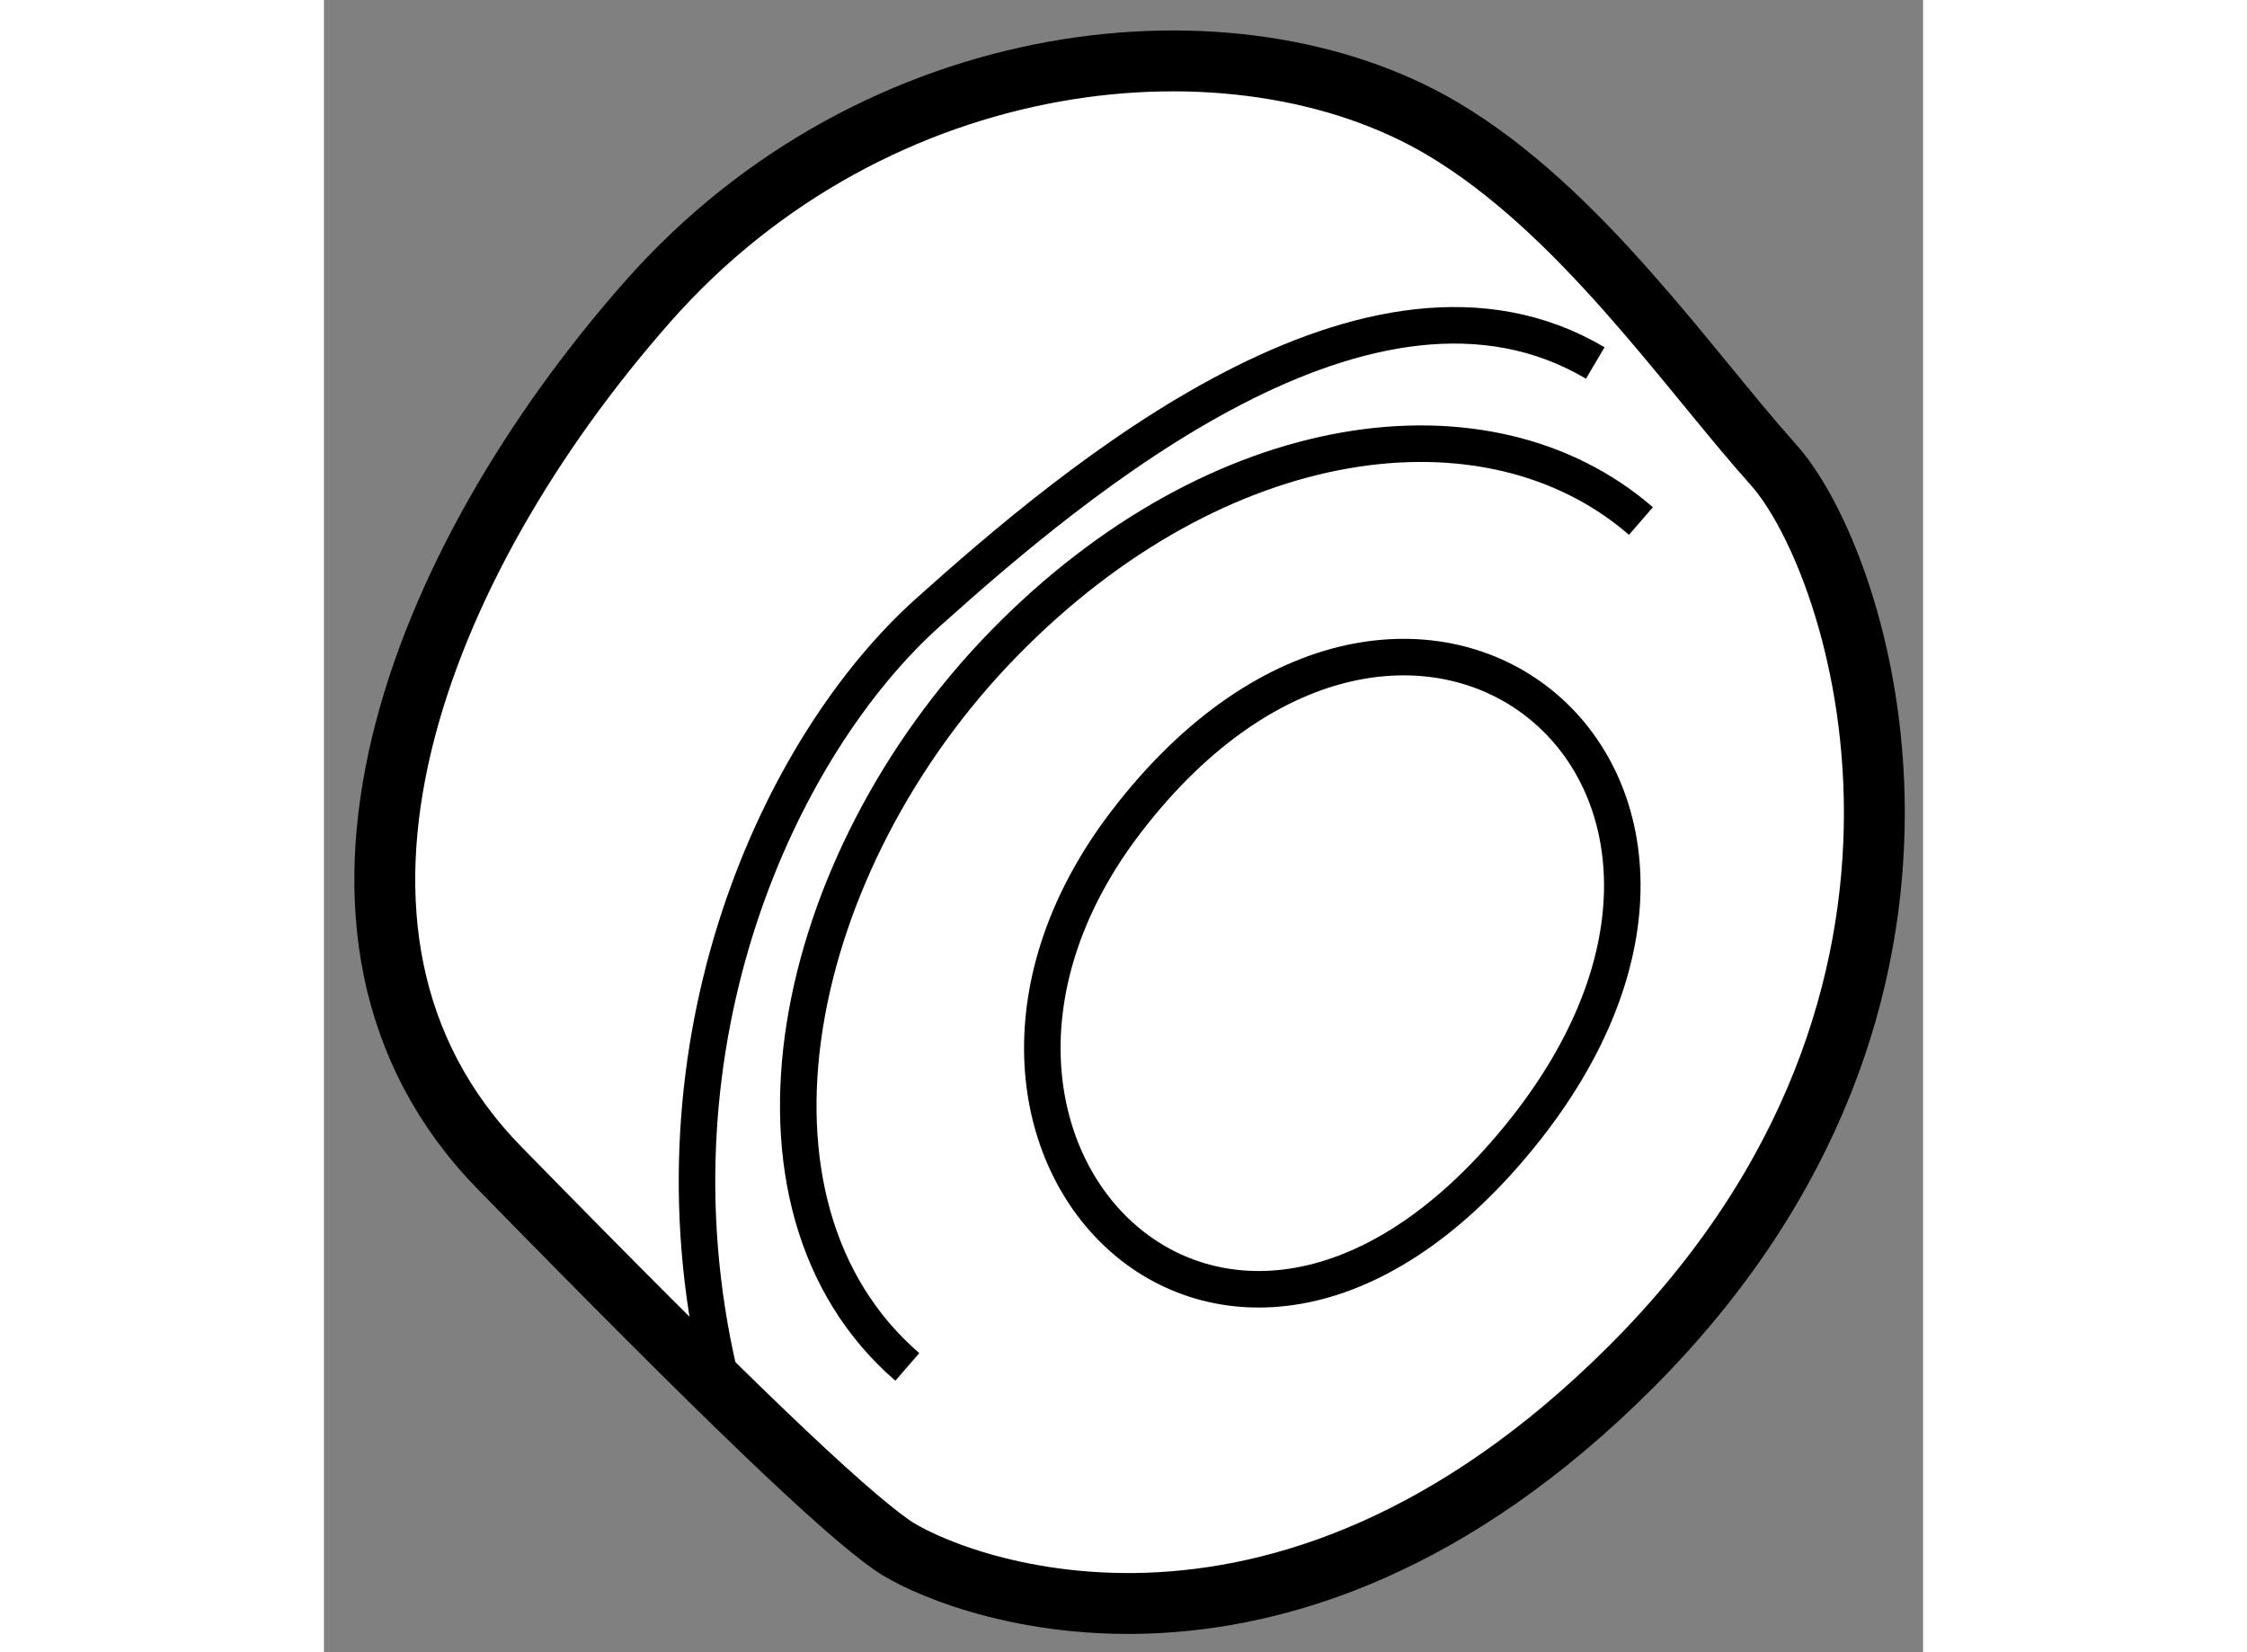
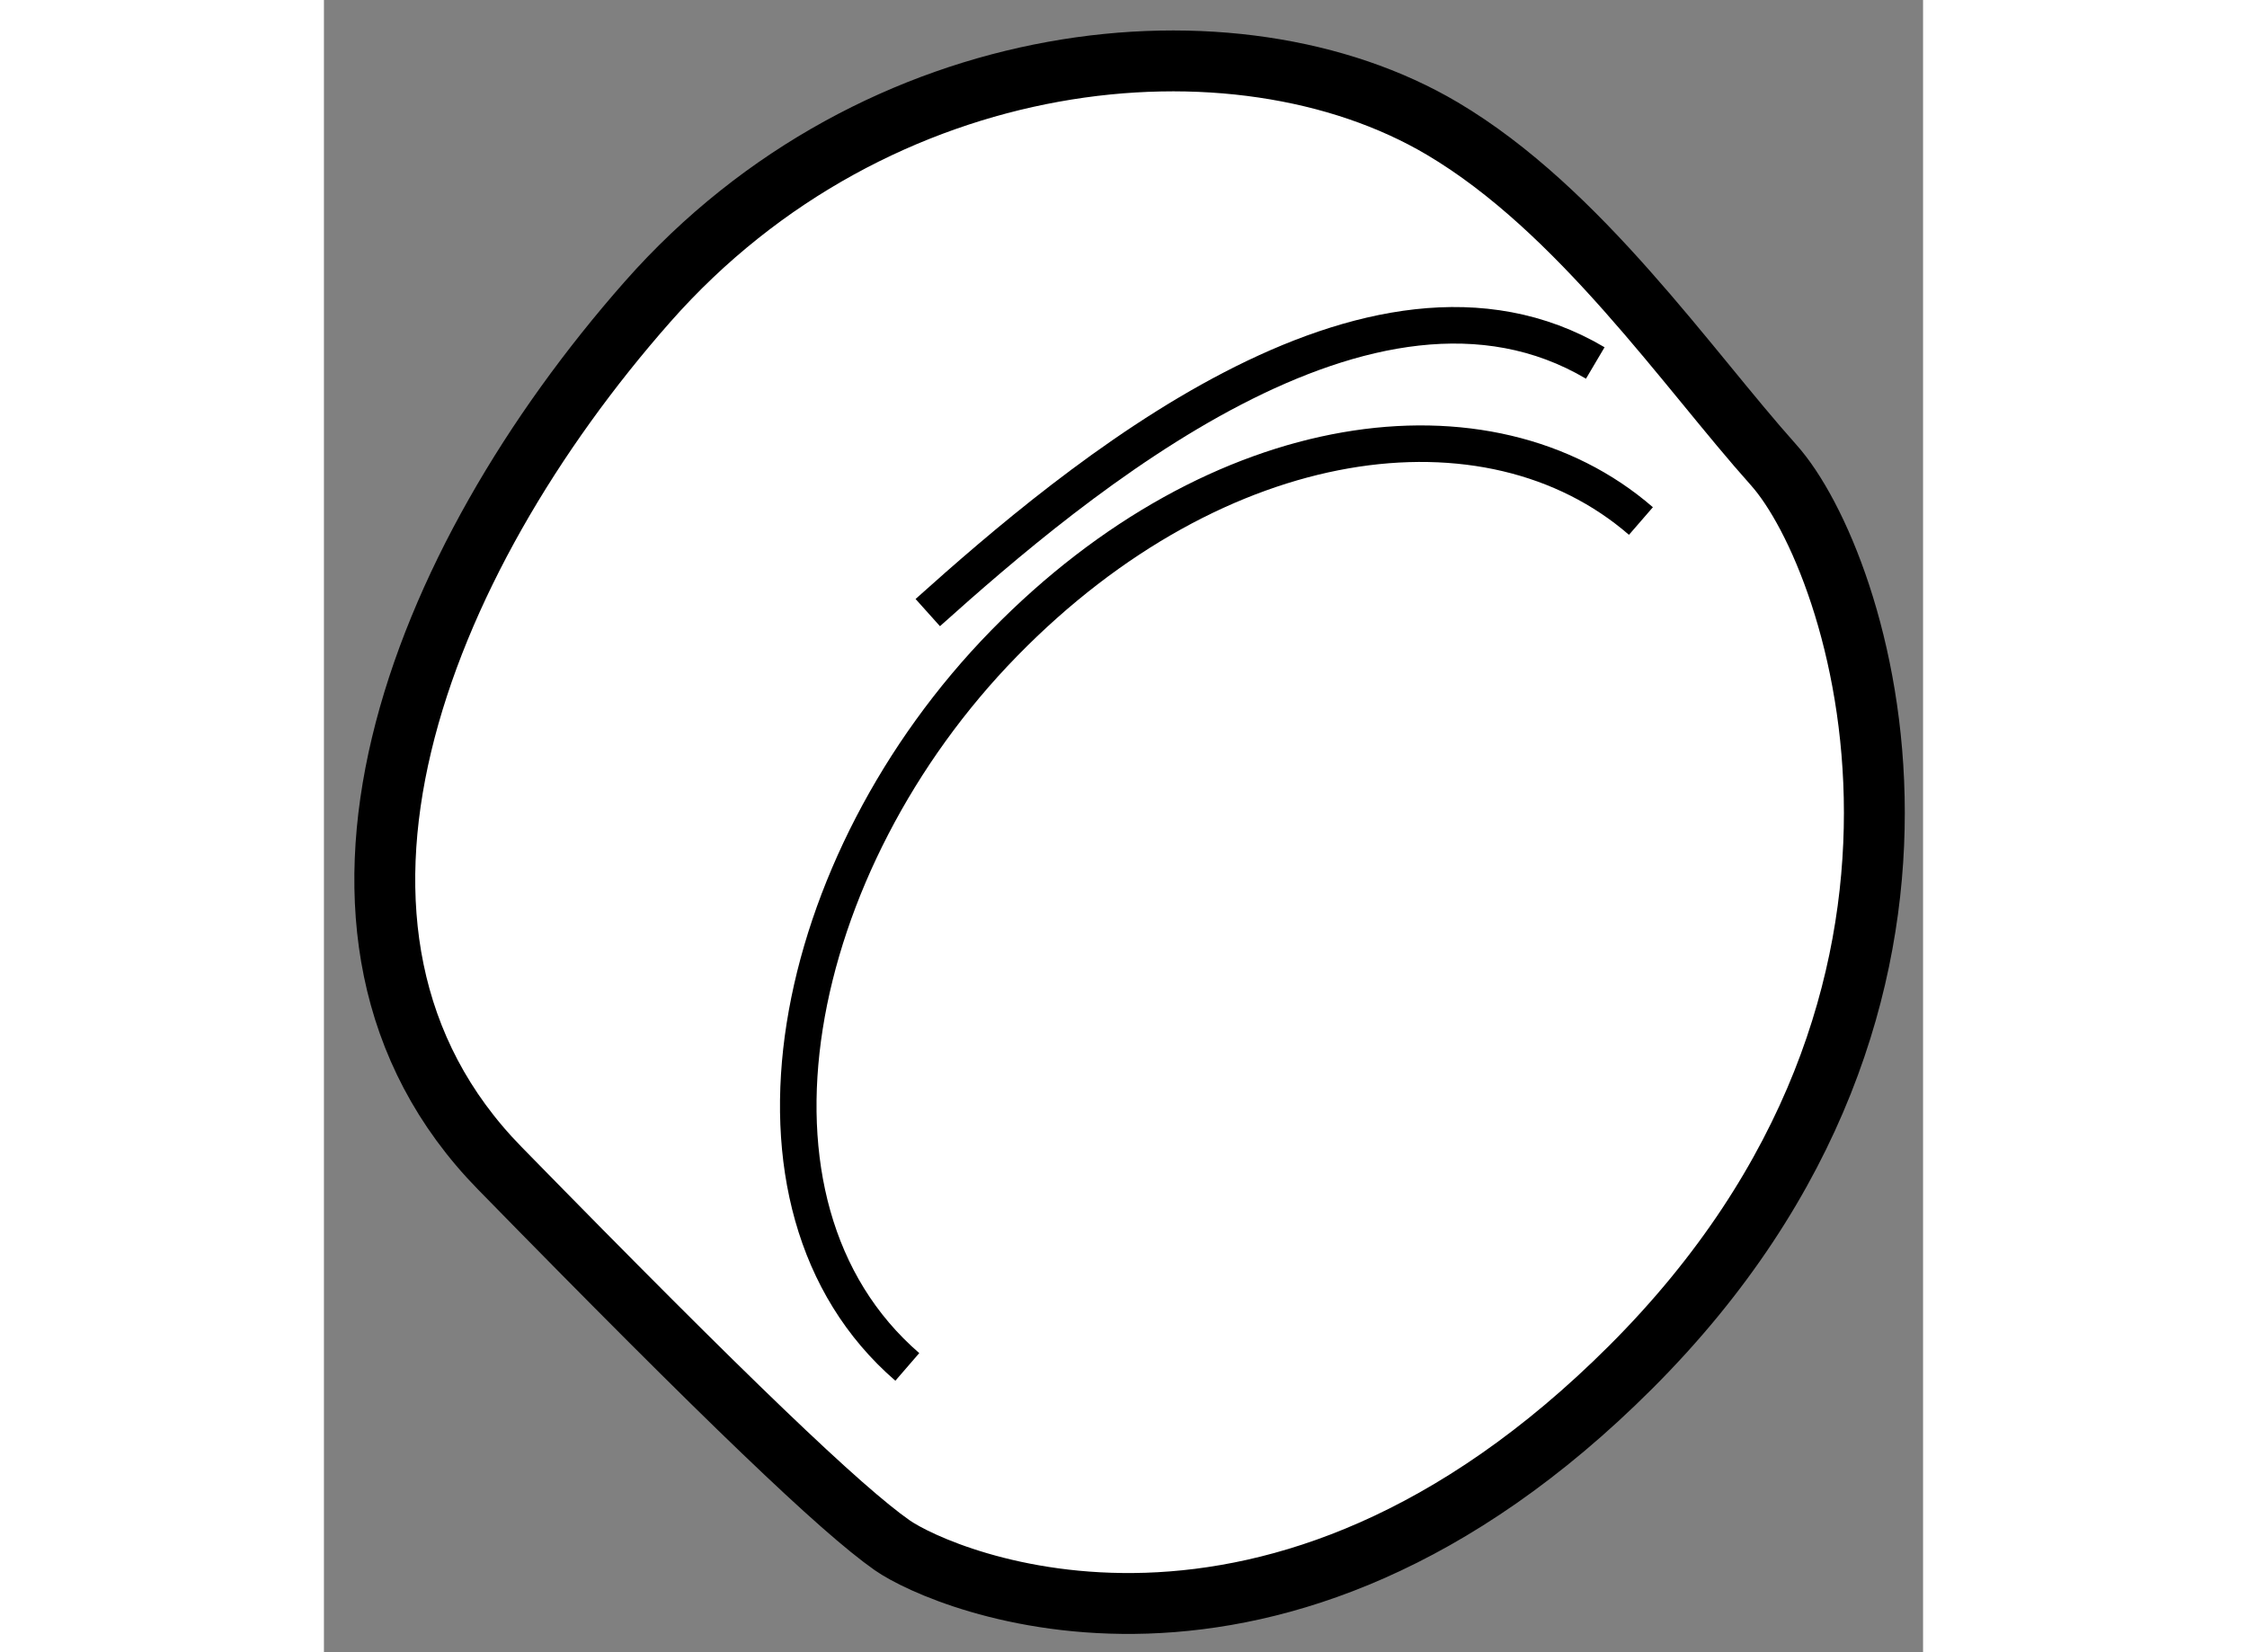
<svg xmlns="http://www.w3.org/2000/svg" version="1.1" x="0px" y="0px" width="244.8px" height="180px" viewBox="140.9 129.5 13.133 13.569" enable-background="new 0 0 244.8 180" xml:space="preserve">
  <rect x="140.9" y="129.5" width="13.133" height="13.569" fill="#808080" stroke="none" />
  <g>
    <path fill="#FFFFFF" stroke="#000000" stroke-width="0.5" d="M150.085,130.556c-1.699-1.006-4.646-0.712-6.528,1.423    s-3.098,5.188-1.214,7.114s2.805,2.804,3.223,3.097s3.139,1.465,6.068-1.464c3.056-3.055,1.884-6.611,1.172-7.407    S151.215,131.225,150.085,130.556z" />
-     <path fill="none" stroke="#000000" stroke-width="0.3" d="M151.341,132.481c-1.842-1.089-4.269,0.962-5.482,2.05    s-2.344,3.515-1.716,6.235" />
+     <path fill="none" stroke="#000000" stroke-width="0.3" d="M151.341,132.481c-1.842-1.089-4.269,0.962-5.482,2.05    " />
    <path fill="none" stroke="#000000" stroke-width="0.3" d="M145.691,140.726c-1.549-1.34-0.963-4.145,0.795-5.943    s3.975-2.092,5.23-1.004" />
-     <path fill="none" stroke="#000000" stroke-width="0.3" d="M147.49,136.247c-2.018,2.63,0.796,5.565,3.223,2.595    S149.834,133.191,147.49,136.247z" />
  </g>
</svg>